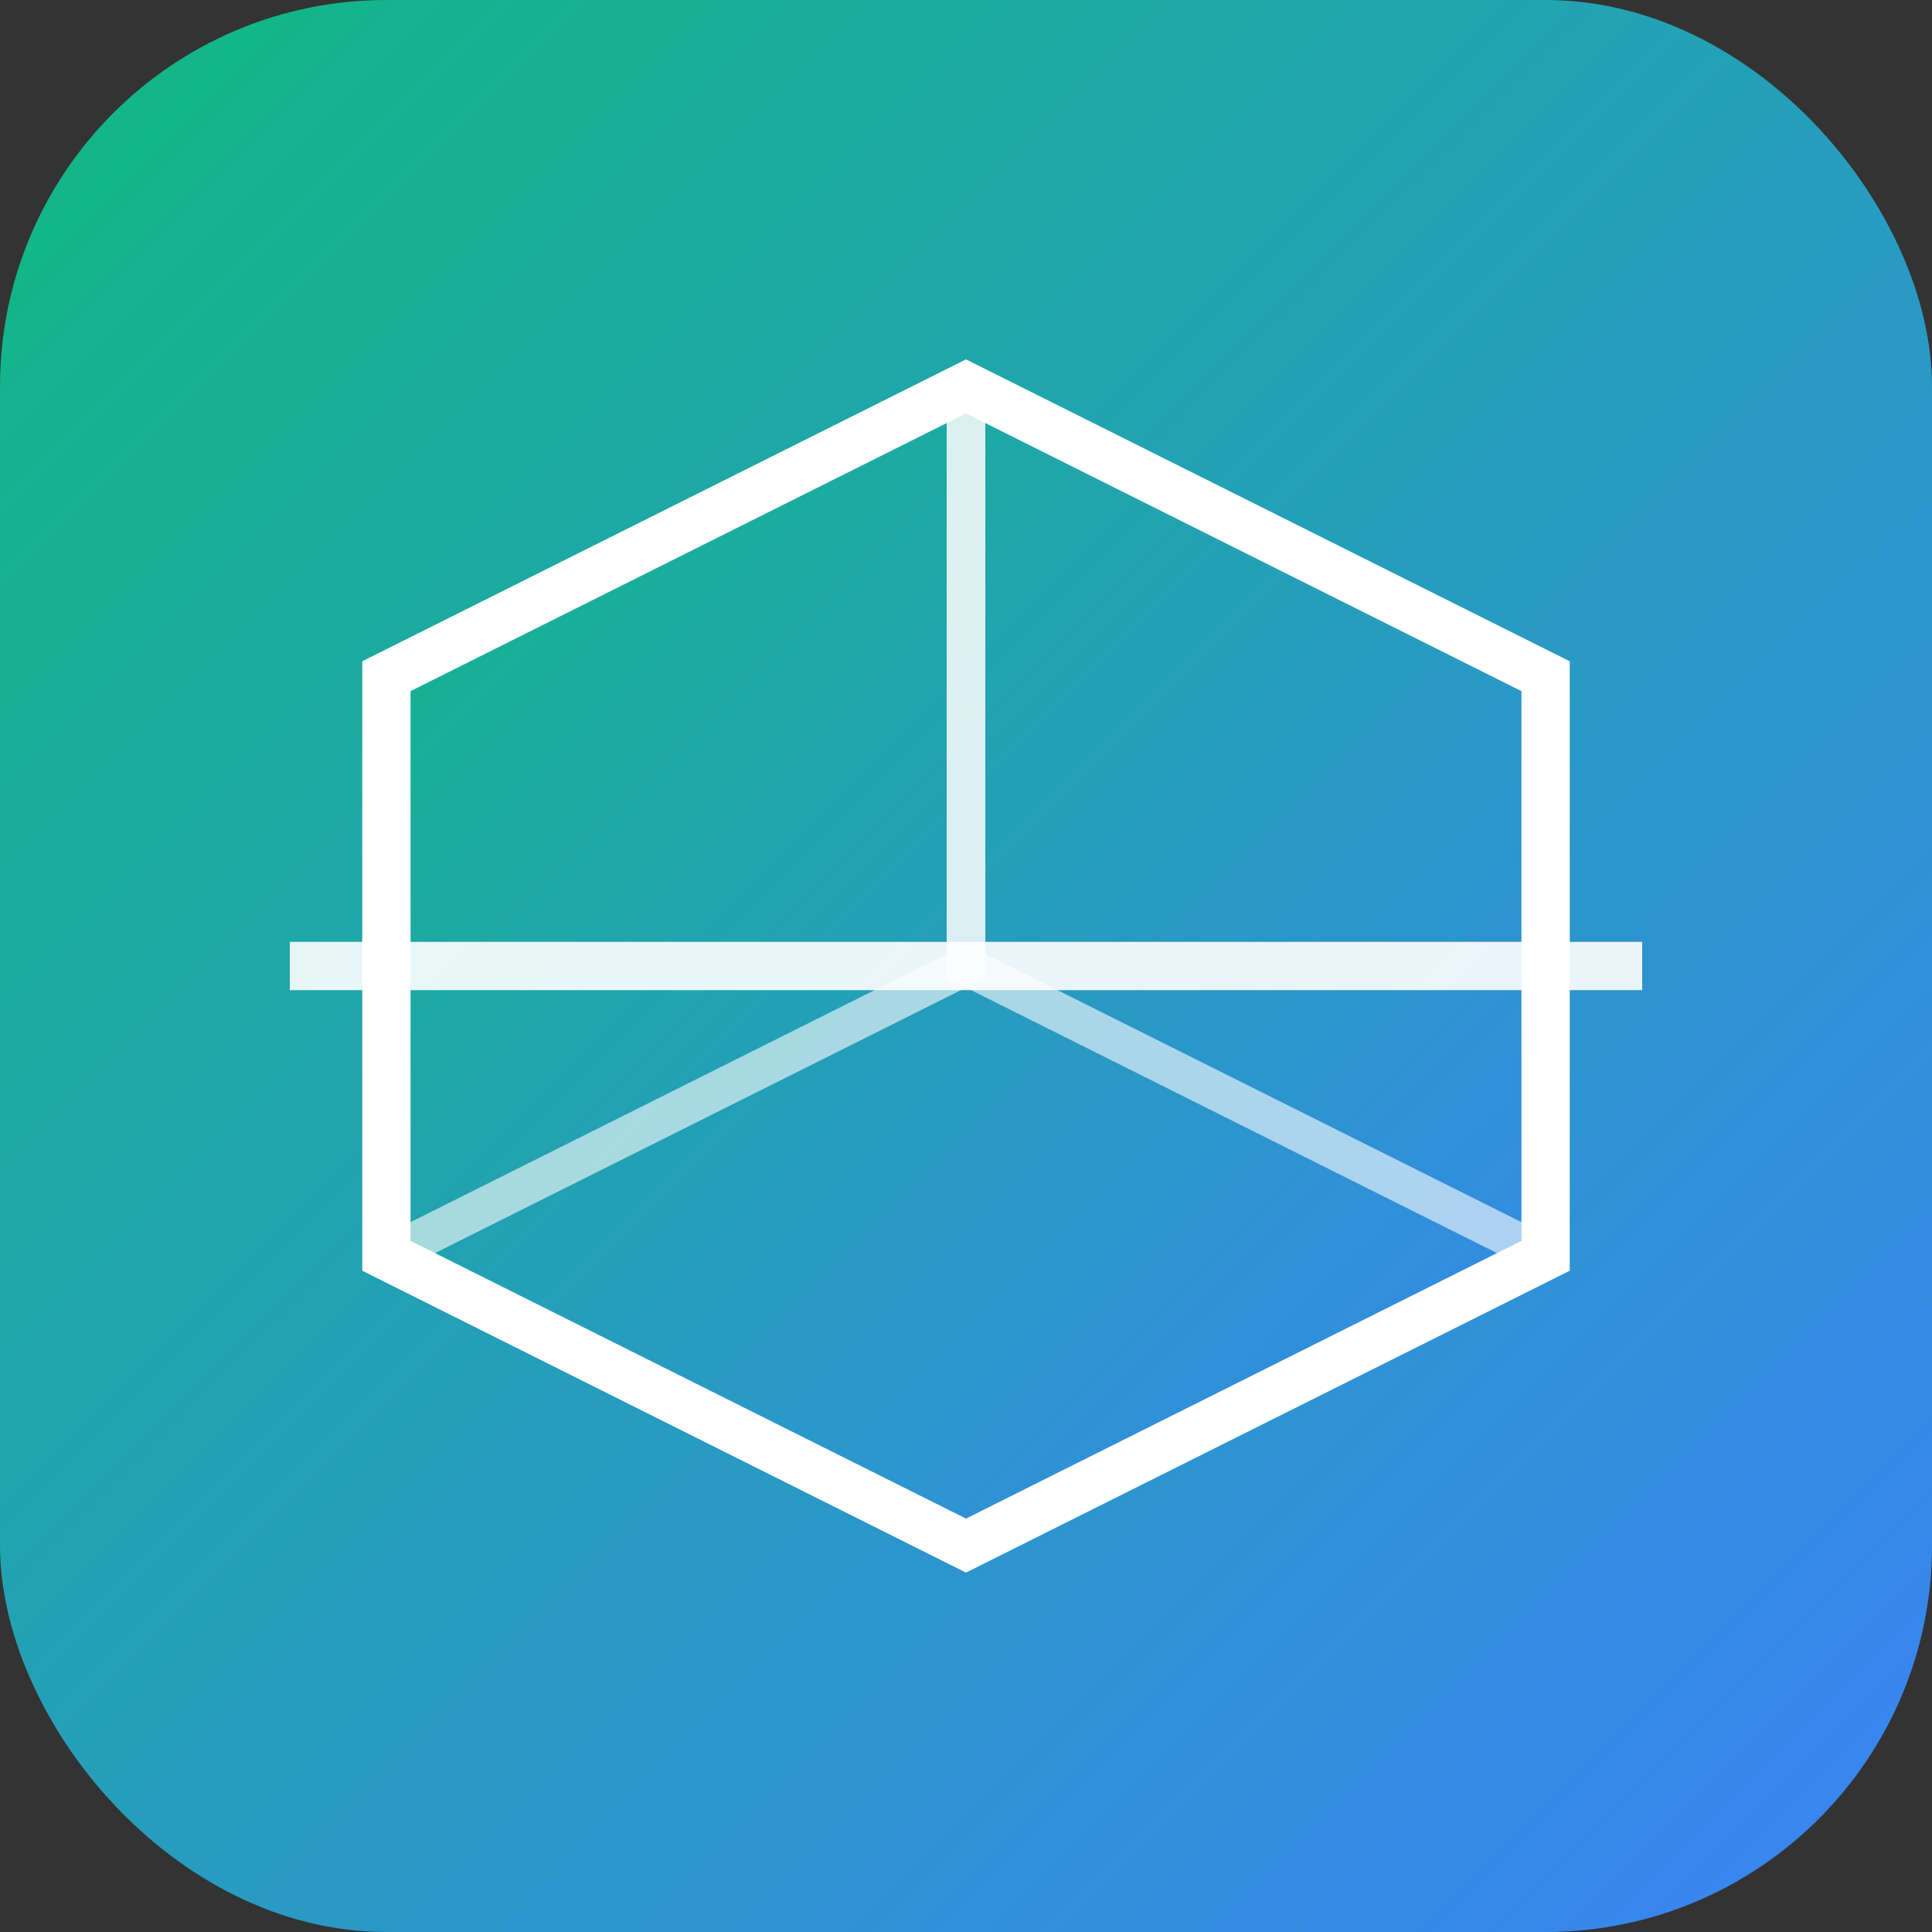
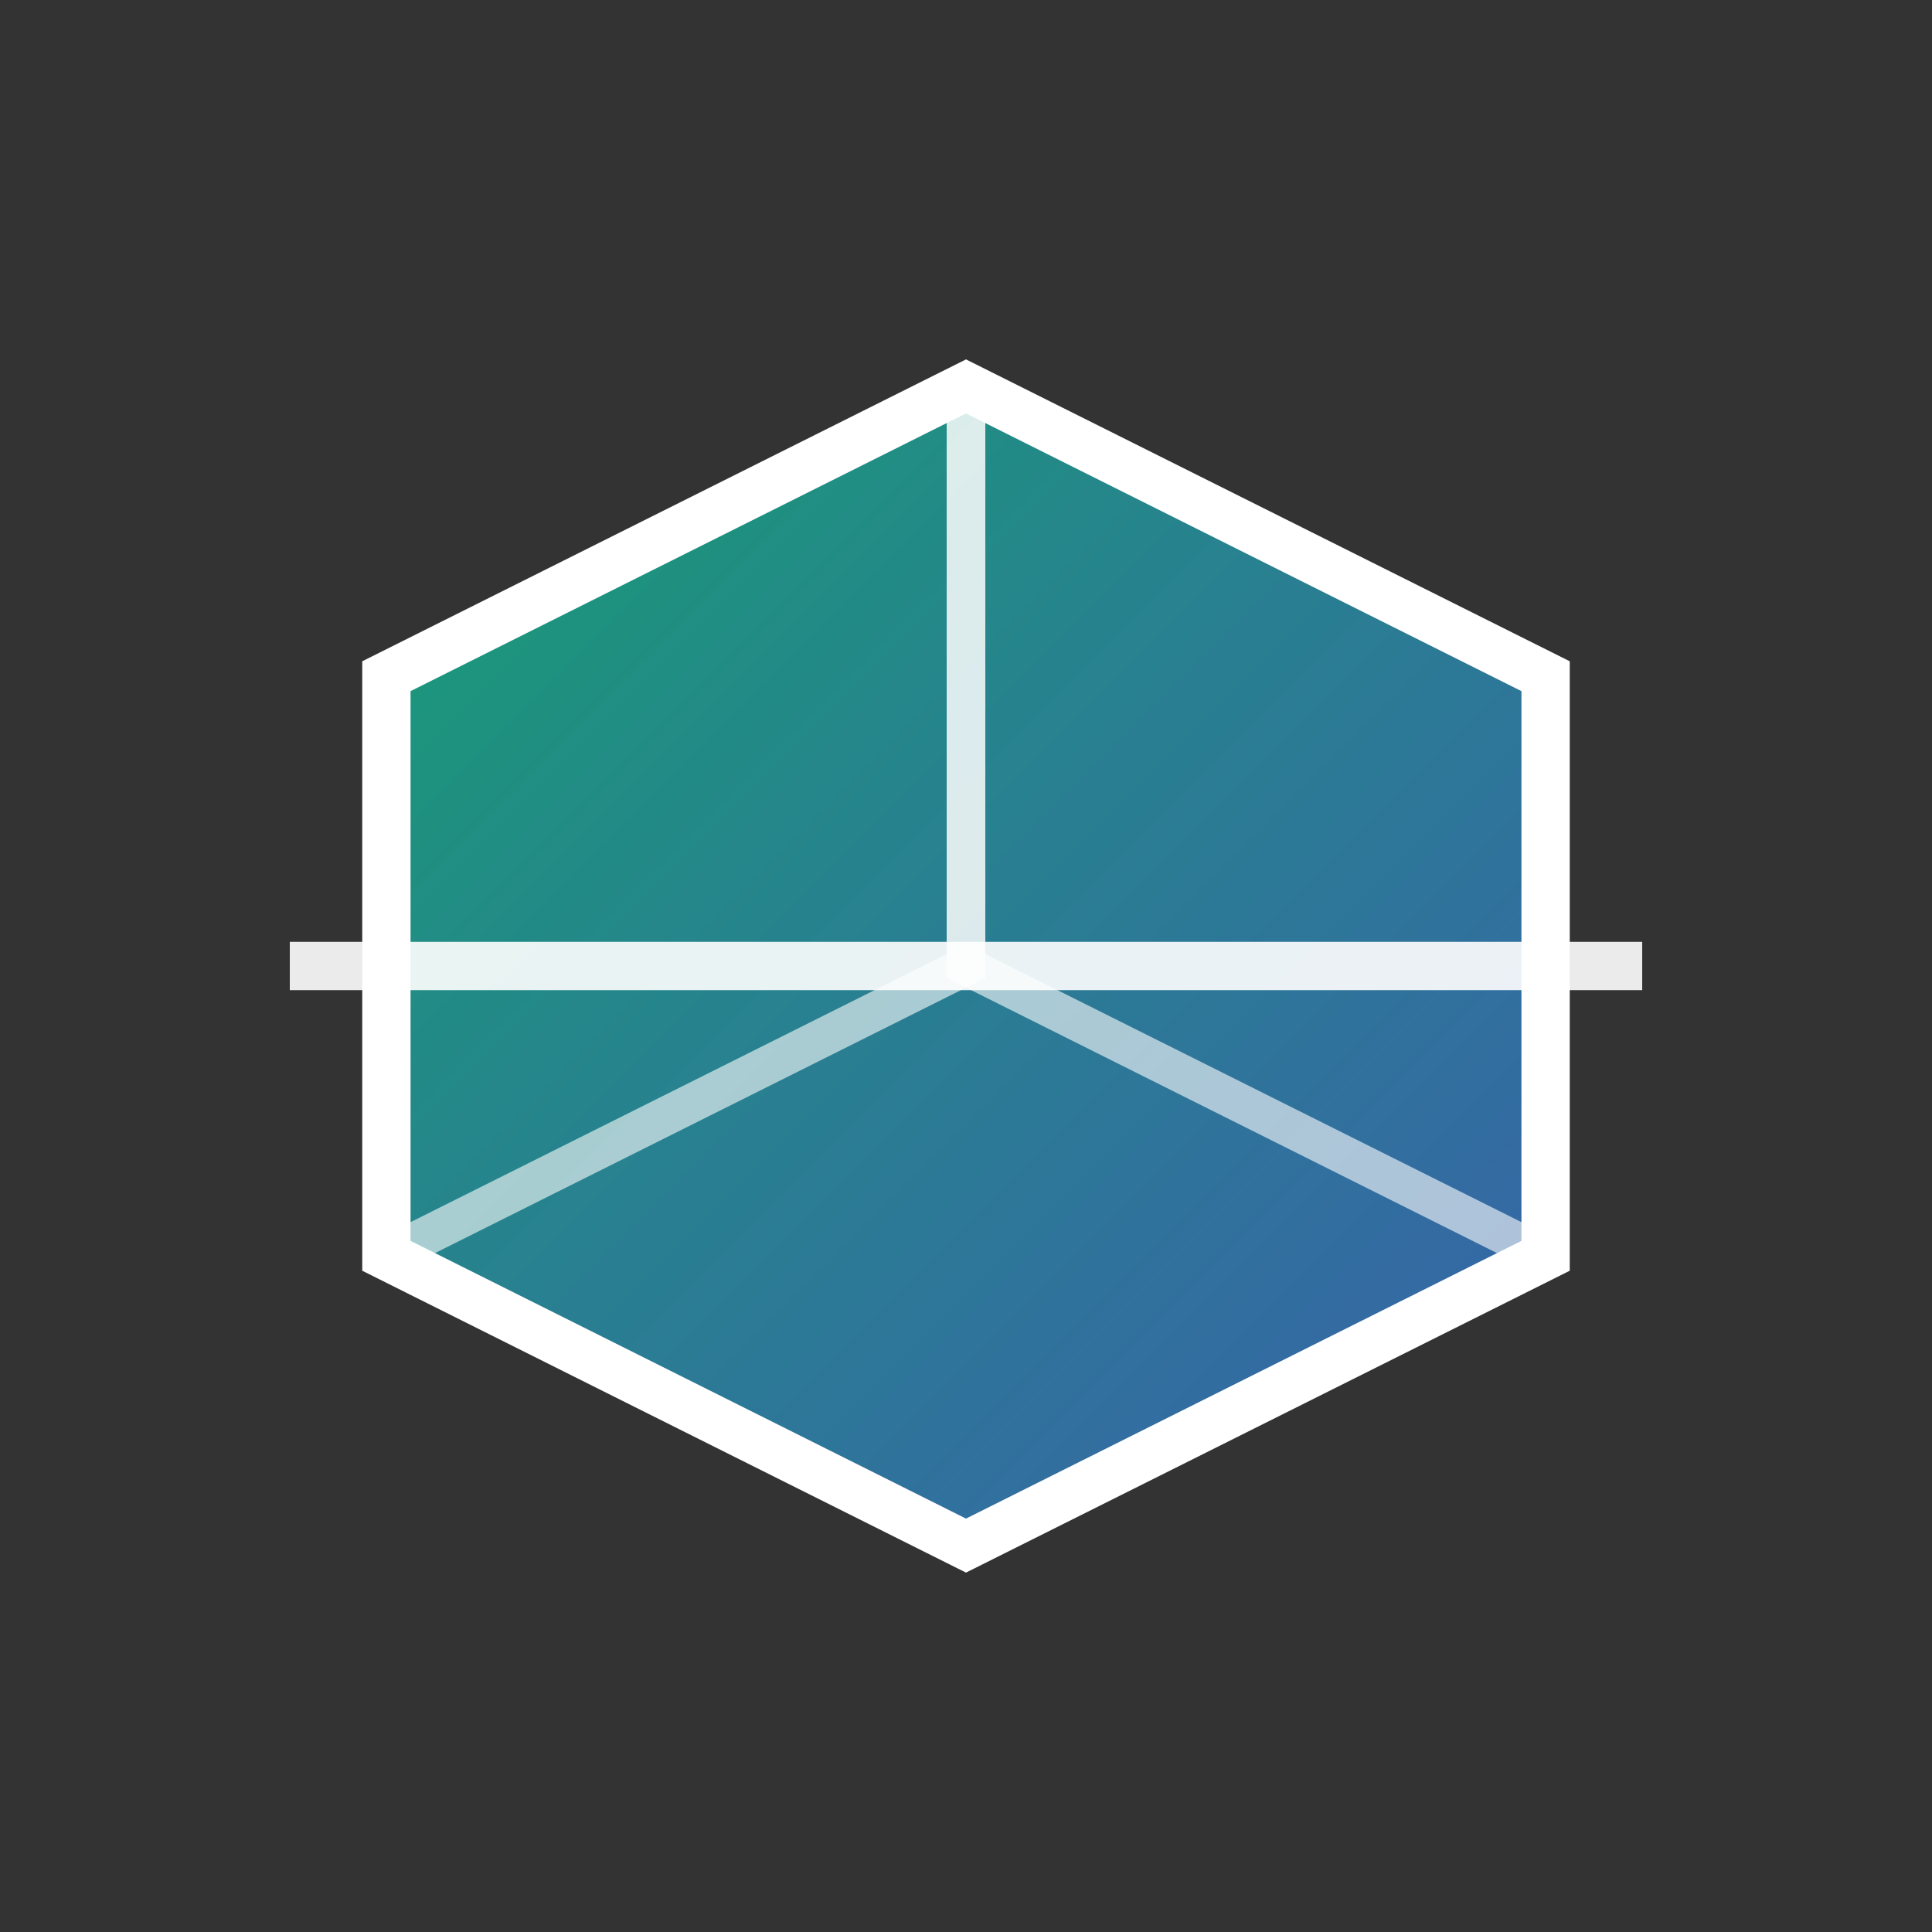
<svg xmlns="http://www.w3.org/2000/svg" viewBox="0 0 100 100" fill="none">
  <rect x="0" y="0" width="100" height="100" fill="#333333" stroke="none" />
  <defs>
    <linearGradient id="bg-gradient" x1="0%" y1="0%" x2="100%" y2="100%">
      <stop offset="0%" style="stop-color:#10b981;stop-opacity:1" />
      <stop offset="100%" style="stop-color:#3b82f6;stop-opacity:1" />
    </linearGradient>
    <linearGradient id="cube-gradient" x1="0%" y1="0%" x2="100%" y2="100%">
      <stop offset="0%" style="stop-color:#10b981;stop-opacity:0.8" />
      <stop offset="100%" style="stop-color:#3b82f6;stop-opacity:0.6" />
    </linearGradient>
  </defs>
-   <rect width="100" height="100" fill="url(#bg-gradient)" rx="20" />
  <path d="M50 20 L80 35 L80 65 L50 80 L20 65 L20 35 Z" fill="url(#cube-gradient)" stroke="#ffffff" stroke-width="2.5" />
  <path d="M50 20 L50 50 L80 65" stroke="#ffffff" stroke-width="2" opacity="0.6" />
  <path d="M50 20 L50 50 L20 65" stroke="#ffffff" stroke-width="2" opacity="0.6" />
  <line x1="15" y1="50" x2="85" y2="50" stroke="#ffffff" stroke-width="2.5" opacity="0.9" />
</svg>